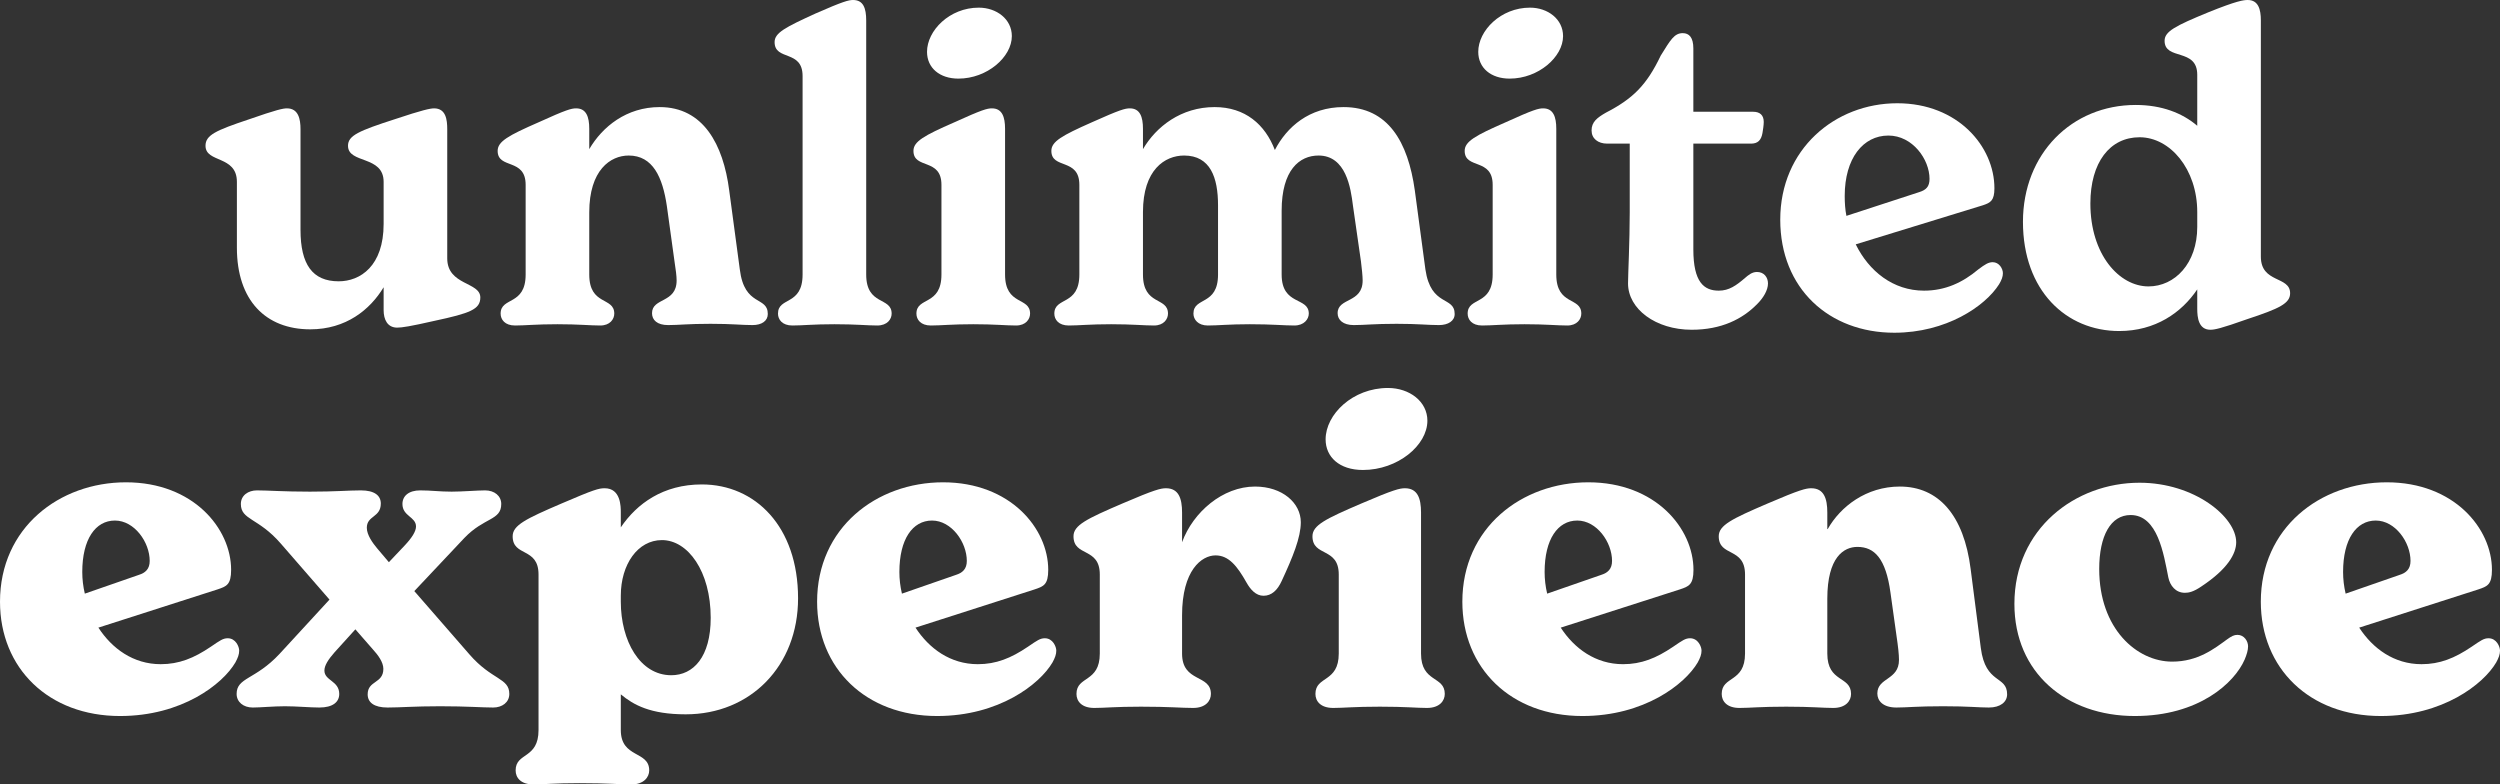
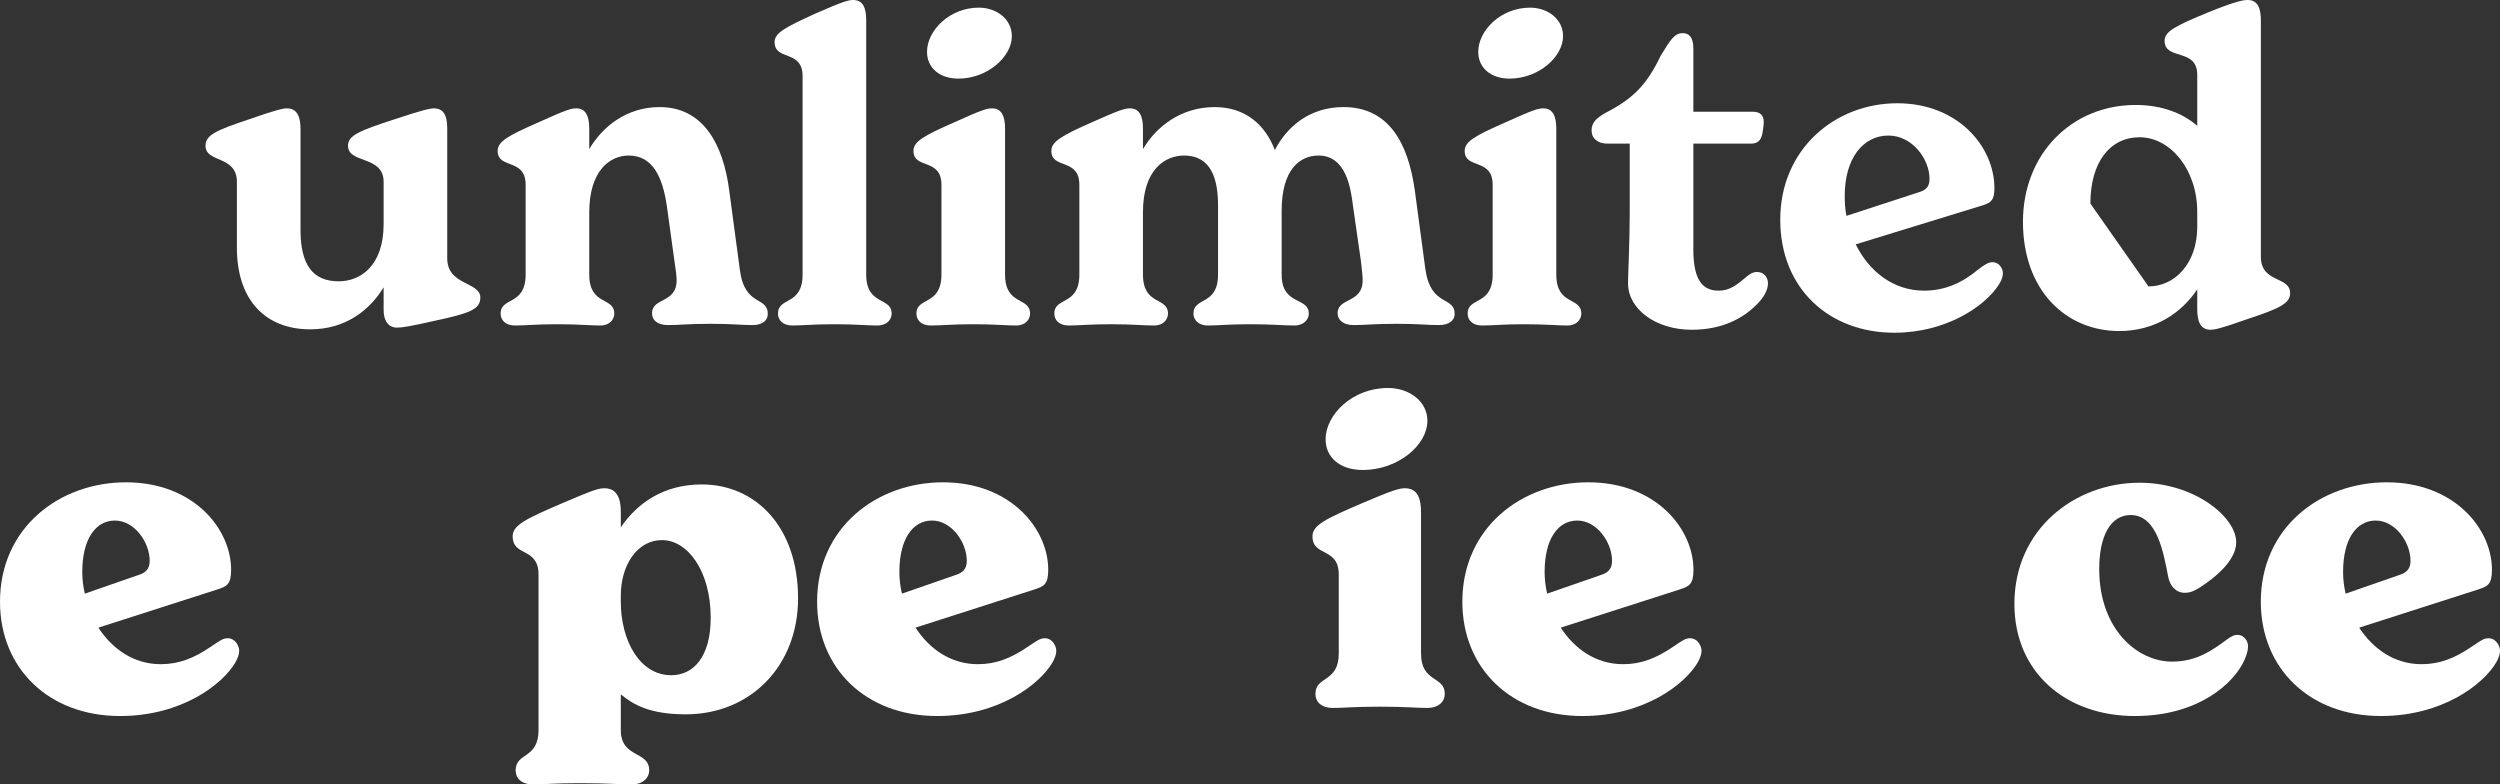
<svg xmlns="http://www.w3.org/2000/svg" width="392" height="123" viewBox="0 0 392 123" fill="none">
  <rect x="0" y="0" width="392" height="123" fill="#333333" stroke="none" />
  <path d="M35.709 100.079C36.972 100.079 37.504 101.412 37.504 102.011C37.504 102.611 37.304 103.144 36.906 103.877C34.911 107.275 28.527 112.272 18.819 112.272C7.647 112.272 0 104.81 0 94.349C0 82.755 9.309 75.626 19.749 75.626C30.322 75.626 36.24 82.888 36.24 89.352C36.24 91.684 35.509 91.95 34.113 92.417L15.427 98.413C17.555 101.678 20.88 104.144 25.202 104.144C28.061 104.144 30.389 103.211 33.049 101.412C34.512 100.412 34.977 100.079 35.709 100.079ZM18.02 81.622C14.962 81.622 12.9 84.554 12.9 89.685C12.9 90.817 13.033 91.95 13.299 93.083L21.744 90.151C22.808 89.818 23.473 89.218 23.473 87.952C23.473 85.021 21.079 81.622 18.02 81.622Z" fill="white" />
-   <path d="M73.609 102.611C77.133 106.676 79.86 106.276 79.86 108.808C79.86 110.14 78.729 110.94 77.333 110.94C75.604 110.94 73.21 110.74 69.021 110.74C64.964 110.74 62.77 110.94 60.775 110.94C58.647 110.94 57.65 110.14 57.65 108.874C57.65 106.676 60.11 107.209 60.11 104.876C60.11 103.81 59.246 102.678 58.514 101.878L55.721 98.68L52.463 102.278C51.466 103.411 50.867 104.343 50.867 105.143C50.867 106.742 53.194 106.742 53.194 108.808C53.194 110.074 52.197 110.94 50.069 110.94C48.673 110.94 46.478 110.74 44.683 110.74C42.888 110.74 40.826 110.94 39.629 110.94C38.166 110.94 37.102 110.074 37.102 108.808C37.102 106.209 40.028 106.609 43.819 102.544L51.665 94.016L44.018 85.221C40.494 81.156 37.767 81.556 37.767 79.024C37.767 77.691 38.898 76.892 40.294 76.892C42.023 76.892 44.417 77.091 48.606 77.091C52.663 77.091 54.591 76.892 56.586 76.892C58.714 76.892 59.711 77.691 59.711 78.957C59.711 81.156 57.517 80.823 57.517 82.755C57.517 83.888 58.448 85.154 59.113 85.953L60.975 88.152L63.435 85.554C64.632 84.288 65.23 83.288 65.23 82.555C65.23 81.023 63.102 80.956 63.102 79.024C63.102 77.758 64.1 76.892 65.895 76.892C67.624 76.892 68.888 77.091 70.816 77.091C72.478 77.091 74.872 76.892 76.069 76.892C77.532 76.892 78.596 77.758 78.596 79.024C78.596 81.622 75.936 81.089 72.811 84.354L64.964 92.683L73.609 102.611Z" fill="white" />
  <path d="M110.043 75.959C118.421 75.959 125.137 82.555 125.137 93.816C125.137 104.41 117.69 112.006 107.516 112.006C101.997 112.006 99.337 110.54 97.342 108.874V114.471C97.342 118.936 101.797 117.67 101.797 120.801C101.797 121.867 100.933 123 99.004 123C97.209 123 95.281 122.8 90.892 122.8C86.835 122.8 85.306 123 83.644 123C81.649 123 80.851 121.934 80.851 120.801C80.851 117.936 84.442 119.069 84.442 114.471V90.085C84.442 85.754 80.385 87.353 80.385 84.088C80.385 82.355 82.447 81.356 88.032 78.957C93.153 76.758 93.884 76.558 94.815 76.558C97.342 76.558 97.342 79.424 97.342 80.356V82.689C99.869 78.957 103.992 75.959 110.043 75.959ZM105.255 105.876C108.713 105.876 111.439 103.011 111.439 96.881C111.439 89.552 107.848 84.687 103.792 84.687C100.002 84.687 97.342 88.485 97.342 93.416V94.349C97.342 100.479 100.334 105.876 105.255 105.876Z" fill="white" />
  <path d="M163.831 100.079C165.094 100.079 165.626 101.412 165.626 102.011C165.626 102.611 165.427 103.144 165.028 103.877C163.033 107.275 156.649 112.272 146.941 112.272C135.77 112.272 128.122 104.81 128.122 94.349C128.122 82.755 137.432 75.626 147.872 75.626C158.445 75.626 164.363 82.888 164.363 89.352C164.363 91.684 163.632 91.95 162.235 92.417L143.55 98.413C145.678 101.678 149.002 104.144 153.325 104.144C156.184 104.144 158.511 103.211 161.171 101.412C162.634 100.412 163.1 100.079 163.831 100.079ZM146.143 81.622C143.084 81.622 141.023 84.554 141.023 89.685C141.023 90.817 141.156 91.95 141.422 93.083L149.867 90.151C150.931 89.818 151.596 89.218 151.596 87.952C151.596 85.021 149.202 81.622 146.143 81.622Z" fill="white" />
-   <path d="M196.786 76.292C201.108 76.292 203.967 78.891 203.967 81.889C203.967 84.288 202.704 87.353 200.975 91.084C200.31 92.55 199.379 93.416 198.116 93.416C196.919 93.416 196.054 92.417 195.456 91.35C193.993 88.752 192.663 87.086 190.602 87.086C188.407 87.086 185.348 89.418 185.348 96.481V102.478C185.348 107.075 189.87 105.676 189.87 108.808C189.87 109.874 189.072 111.006 187.077 111.006C185.215 111.006 183.42 110.807 178.898 110.807C174.842 110.807 173.246 111.006 171.584 111.006C169.589 111.006 168.791 109.94 168.791 108.808C168.791 105.943 172.448 107.075 172.448 102.478V90.085C172.448 85.754 168.325 87.353 168.325 84.088C168.325 82.355 170.387 81.356 175.972 78.957C181.093 76.758 182.024 76.558 182.822 76.558C184.816 76.558 185.348 78.158 185.348 80.356V85.021C187.077 80.29 191.732 76.292 196.786 76.292Z" fill="white" />
  <path d="M213.708 73.693C209.984 73.693 207.856 71.628 207.856 68.896C207.856 64.965 212.112 60.834 217.631 60.834C221.022 60.834 223.815 62.966 223.815 65.964C223.815 69.829 219.16 73.693 213.708 73.693ZM209.053 111.006C207.058 111.006 206.26 109.94 206.26 108.808C206.26 105.943 209.917 107.075 209.917 102.478V90.085C209.917 85.754 205.794 87.353 205.794 84.088C205.794 82.355 207.856 81.356 213.442 78.957C218.562 76.758 219.493 76.558 220.291 76.558C222.286 76.558 222.818 78.158 222.818 80.356V102.478C222.818 107.075 226.541 105.943 226.541 108.808C226.541 109.874 225.743 111.006 223.749 111.006C222.086 111.006 220.424 110.807 216.367 110.807C212.311 110.807 210.715 111.006 209.053 111.006Z" fill="white" />
  <path d="M265.004 100.079C266.268 100.079 266.8 101.412 266.8 102.011C266.8 102.611 266.6 103.144 266.201 103.877C264.206 107.275 257.823 112.272 248.114 112.272C236.943 112.272 229.296 104.81 229.296 94.349C229.296 82.755 238.605 75.626 249.045 75.626C259.618 75.626 265.536 82.888 265.536 89.352C265.536 91.684 264.805 91.95 263.408 92.417L244.723 98.413C246.851 101.678 250.176 104.144 254.498 104.144C257.357 104.144 259.685 103.211 262.344 101.412C263.807 100.412 264.273 100.079 265.004 100.079ZM247.316 81.622C244.257 81.622 242.196 84.554 242.196 89.685C242.196 90.817 242.329 91.95 242.595 93.083L251.04 90.151C252.104 89.818 252.769 89.218 252.769 87.952C252.769 85.021 250.375 81.622 247.316 81.622Z" fill="white" />
-   <path d="M310.593 101.612C311.325 107.342 314.716 105.876 314.716 108.874C314.716 110.074 313.652 110.94 311.857 110.94C310.194 110.94 308.731 110.74 304.675 110.74C300.552 110.74 299.023 110.94 297.361 110.94C295.233 110.94 294.368 109.874 294.368 108.741C294.368 106.209 297.76 106.676 297.76 103.477C297.76 102.611 297.627 101.412 297.361 99.613L296.43 92.95C295.698 87.552 293.903 85.754 291.243 85.754C289.115 85.754 286.522 87.353 286.522 93.882V102.478C286.522 107.075 290.245 105.943 290.245 108.808C290.245 109.874 289.447 111.006 287.453 111.006C285.79 111.006 284.128 110.807 280.071 110.807C276.015 110.807 274.419 111.006 272.757 111.006C270.762 111.006 269.964 109.94 269.964 108.808C269.964 105.943 273.621 107.075 273.621 102.478V90.085C273.621 85.754 269.499 87.353 269.499 84.088C269.499 82.355 271.56 81.356 277.146 78.957C282.266 76.758 283.197 76.558 283.995 76.558C285.99 76.558 286.522 78.158 286.522 80.356V82.955H286.588C288.583 79.424 292.639 76.292 297.893 76.292C303.944 76.292 307.933 80.756 308.997 89.218L310.593 101.612Z" fill="white" />
  <path d="M334.743 112.272C323.971 112.272 315.858 105.476 315.858 94.682C315.858 82.888 325.433 75.692 335.474 75.692C344.119 75.692 350.636 81.089 350.636 85.021C350.636 86.82 349.306 89.218 345.183 91.95C343.919 92.816 343.188 92.95 342.59 92.95C341.127 92.95 340.262 91.817 339.996 90.551C339.265 86.886 338.334 80.756 334.078 80.756C330.953 80.756 329.157 84.021 329.157 89.218C329.157 98.613 335.075 103.744 340.595 103.744C344.651 103.744 347.244 101.678 349.173 100.279C349.904 99.746 350.303 99.546 350.835 99.546C351.899 99.546 352.497 100.546 352.497 101.345C352.497 101.945 352.298 102.611 351.966 103.411C350.37 107.075 344.784 112.272 334.743 112.272Z" fill="white" />
  <path d="M390.205 100.079C391.468 100.079 392 101.412 392 102.011C392 102.611 391.801 103.144 391.402 103.877C389.407 107.275 383.023 112.272 373.315 112.272C362.143 112.272 354.496 104.81 354.496 94.349C354.496 82.755 363.806 75.626 374.245 75.626C384.818 75.626 390.737 82.888 390.737 89.352C390.737 91.684 390.005 91.95 388.609 92.417L369.923 98.413C372.051 101.678 375.376 104.144 379.698 104.144C382.558 104.144 384.885 103.211 387.545 101.412C389.008 100.412 389.473 100.079 390.205 100.079ZM372.517 81.622C369.458 81.622 367.396 84.554 367.396 89.685C367.396 90.817 367.529 91.95 367.795 93.083L376.24 90.151C377.304 89.818 377.969 89.218 377.969 87.952C377.969 85.021 375.575 81.622 372.517 81.622Z" fill="white" />
  <path d="M70.127 40.511C70.127 44.776 75.314 44.176 75.314 46.641C75.314 48.507 73.718 49.107 68.133 50.306C64.342 51.172 63.012 51.372 62.281 51.372C60.752 51.372 60.153 50.106 60.153 48.64V45.042C58.025 48.574 54.235 51.639 48.649 51.639C41.667 51.639 37.145 47.108 37.145 38.846V28.518C37.145 24.32 32.224 25.586 32.224 22.854C32.224 21.189 33.82 20.456 39.007 18.723C43.396 17.191 44.393 16.991 44.992 16.991C46.787 16.991 47.12 18.657 47.12 20.256V36.047C47.12 41.444 48.982 44.109 53.104 44.109C56.496 44.109 60.153 41.711 60.153 35.114V28.518C60.153 24.32 54.567 25.719 54.567 22.854C54.567 21.255 56.23 20.522 62.015 18.657C66.204 17.257 67.468 16.991 68.066 16.991C69.928 16.991 70.127 18.79 70.127 20.256V40.511Z" fill="white" />
  <path d="M116.002 42.244C116.733 48.174 120.39 46.375 120.39 49.24C120.39 50.306 119.46 50.972 117.997 50.972C116.268 50.972 114.871 50.773 111.413 50.773C107.823 50.773 106.493 50.972 104.764 50.972C103.035 50.972 102.237 50.173 102.237 49.107C102.237 46.641 106.094 47.574 106.094 43.976C106.094 43.31 105.961 42.244 105.761 40.978L104.564 32.316C103.899 27.785 102.37 24.387 98.58 24.387C95.72 24.387 92.395 26.652 92.395 33.315V43.043C92.395 47.974 96.319 46.508 96.319 49.173C96.319 50.039 95.654 51.039 94.124 51.039C92.528 51.039 90.733 50.839 87.408 50.839C84.083 50.839 82.355 51.039 80.759 51.039C79.163 51.039 78.498 50.106 78.498 49.173C78.498 46.508 82.421 47.974 82.421 43.043V28.984C82.421 24.72 78.032 26.586 78.032 23.654C78.032 22.188 79.695 21.255 84.416 19.19C88.805 17.191 89.603 16.991 90.334 16.991C91.93 16.991 92.395 18.323 92.395 20.189V23.387C94.457 19.856 98.247 16.791 103.434 16.791C110.283 16.791 113.408 22.654 114.339 29.851L116.002 42.244Z" fill="white" />
  <path d="M124.25 51.039C122.654 51.039 121.989 50.106 121.989 49.173C121.989 46.508 125.846 47.974 125.846 43.043V11.927C125.846 7.729 121.457 9.595 121.457 6.596C121.457 5.131 123.186 4.264 127.841 2.132C132.229 0.2 133.094 0 133.759 0C135.355 0 135.82 1.266 135.82 3.198V43.043C135.82 47.974 139.81 46.508 139.81 49.173C139.81 50.039 139.145 51.039 137.549 51.039C136.02 51.039 134.224 50.839 130.833 50.839C127.508 50.839 125.846 51.039 124.25 51.039Z" fill="white" />
  <path d="M150.279 12.327C147.353 12.327 145.358 10.661 145.358 8.129C145.358 4.797 148.882 1.199 153.47 1.199C156.263 1.199 158.657 2.998 158.657 5.664C158.657 8.928 154.8 12.327 150.279 12.327ZM145.956 51.039C144.36 51.039 143.695 50.106 143.695 49.173C143.695 46.508 147.619 47.974 147.619 43.043V28.984C147.619 24.72 143.23 26.586 143.23 23.654C143.23 22.188 144.892 21.255 149.614 19.19C154.002 17.191 154.8 16.991 155.532 16.991C157.128 16.991 157.593 18.323 157.593 20.189V43.043C157.593 47.974 161.516 46.508 161.516 49.173C161.516 50.039 160.851 51.039 159.322 51.039C157.726 51.039 155.931 50.839 152.606 50.839C149.281 50.839 147.552 51.039 145.956 51.039Z" fill="white" />
  <path d="M223.504 42.244C224.369 48.174 228.092 46.375 228.092 49.24C228.092 50.306 227.095 50.972 225.632 50.972C223.837 50.972 222.44 50.773 218.982 50.773C215.392 50.773 214.062 50.972 212.266 50.972C210.604 50.972 209.739 50.173 209.739 49.107C209.739 46.641 213.663 47.574 213.663 43.976C213.663 43.31 213.53 42.044 213.397 40.978L212.133 32.183C211.801 29.517 211.069 24.387 206.747 24.387C203.755 24.387 200.962 26.652 200.962 33.049V43.043C200.962 47.974 205.218 46.508 205.218 49.173C205.218 50.039 204.486 51.039 202.957 51.039C201.294 51.039 199.499 50.839 195.975 50.839C192.716 50.839 190.987 51.039 189.391 51.039C187.862 51.039 187.131 50.106 187.131 49.173C187.131 46.508 190.987 47.974 190.987 43.043V32.183C190.987 27.852 189.79 24.387 185.668 24.387C182.675 24.387 179.217 26.586 179.217 33.249V43.043C179.217 47.974 183.141 46.508 183.141 49.173C183.141 50.039 182.476 51.039 180.946 51.039C179.35 51.039 177.555 50.839 174.23 50.839C170.905 50.839 169.176 51.039 167.581 51.039C165.985 51.039 165.32 50.106 165.32 49.173C165.32 46.508 169.243 47.974 169.243 43.043V28.984C169.243 24.72 164.854 26.586 164.854 23.654C164.854 22.188 166.517 21.255 171.171 19.19C175.627 17.191 176.425 16.991 177.156 16.991C178.752 16.991 179.217 18.323 179.217 20.189V23.387C181.279 19.856 185.202 16.791 190.455 16.791C195.243 16.791 198.368 19.523 199.898 23.521C201.76 19.922 205.284 16.791 210.67 16.791C217.652 16.791 220.778 22.255 221.842 29.851L223.504 42.244Z" fill="white" />
  <path d="M236.711 12.327C233.785 12.327 231.79 10.661 231.79 8.129C231.79 4.797 235.314 1.199 239.903 1.199C242.696 1.199 245.089 2.998 245.089 5.664C245.089 8.928 241.233 12.327 236.711 12.327ZM232.389 51.039C230.793 51.039 230.128 50.106 230.128 49.173C230.128 46.508 234.051 47.974 234.051 43.043V28.984C234.051 24.72 229.662 26.586 229.662 23.654C229.662 22.188 231.325 21.255 236.046 19.19C240.435 17.191 241.233 16.991 241.964 16.991C243.56 16.991 244.025 18.323 244.025 20.189V43.043C244.025 47.974 247.949 46.508 247.949 49.173C247.949 50.039 247.284 51.039 245.754 51.039C244.158 51.039 242.363 50.839 239.038 50.839C235.713 50.839 233.985 51.039 232.389 51.039Z" fill="white" />
  <path d="M275.491 42.644C276.622 42.644 277.22 43.51 277.22 44.443C277.22 45.509 276.489 46.708 275.558 47.641C273.23 50.039 269.906 51.705 265.251 51.705C259.599 51.705 255.276 48.44 255.276 44.443C255.276 43.043 255.542 37.913 255.542 33.315V22.521H252.018C250.555 22.521 249.558 21.722 249.558 20.456C249.558 19.123 250.422 18.457 251.819 17.657C256.074 15.458 258.202 13.326 260.397 8.729C261.926 6.263 262.524 5.197 263.854 5.197C264.852 5.197 265.517 5.863 265.517 7.596V17.524H274.893C275.957 17.524 276.555 18.057 276.555 19.123C276.555 19.656 276.422 20.456 276.356 20.855C276.156 21.988 275.624 22.521 274.56 22.521H265.517V39.112C265.517 44.243 267.179 45.575 269.507 45.575C271.103 45.575 272.233 44.776 273.629 43.576C274.095 43.177 274.693 42.644 275.491 42.644Z" fill="white" />
  <path d="M312.458 41.111C313.456 41.111 314.054 42.111 314.054 42.843C314.054 43.377 313.854 43.91 313.456 44.576C311.261 48.041 305.143 52.172 297.031 52.172C286.79 52.172 279.143 45.242 279.143 34.448C279.143 23.387 287.721 16.191 297.496 16.191C307.005 16.191 312.724 22.988 312.724 29.517C312.724 31.45 312.126 31.783 310.929 32.183L290.98 38.313C293.041 42.51 296.831 45.575 301.686 45.575C305.01 45.575 307.737 44.309 310.197 42.244C311.261 41.444 311.793 41.111 312.458 41.111ZM296.1 21.255C292.11 21.255 289.251 24.853 289.251 30.717C289.251 31.783 289.317 32.849 289.517 33.848L300.954 30.117C302.018 29.784 302.55 29.251 302.55 28.052C302.55 24.986 299.89 21.255 296.1 21.255Z" fill="white" />
-   <path d="M354.503 40.245C354.503 44.443 359.091 43.243 359.091 45.975C359.091 47.574 357.429 48.374 352.375 50.039C348.252 51.505 347.255 51.705 346.59 51.705C344.728 51.705 344.529 49.773 344.529 48.44V45.375C342.068 49.04 337.945 51.905 332.293 51.905C323.981 51.905 317.199 45.575 317.199 34.781C317.199 24.12 324.846 16.458 334.887 16.458C338.943 16.458 342.201 17.724 344.529 19.723V11.727C344.529 7.463 339.408 9.528 339.408 6.397C339.408 4.931 341.071 4.064 346.257 1.932C350.713 0.133 351.777 0 352.442 0C354.104 0 354.503 1.466 354.503 3.198V40.245ZM336.882 44.909C341.004 44.909 344.529 41.311 344.529 35.581V33.249C344.529 26.519 340.273 21.522 335.485 21.522C330.83 21.522 327.771 25.453 327.771 31.916C327.771 39.912 332.293 44.909 336.882 44.909Z" fill="white" />
+   <path d="M354.503 40.245C354.503 44.443 359.091 43.243 359.091 45.975C359.091 47.574 357.429 48.374 352.375 50.039C348.252 51.505 347.255 51.705 346.59 51.705C344.728 51.705 344.529 49.773 344.529 48.44V45.375C342.068 49.04 337.945 51.905 332.293 51.905C323.981 51.905 317.199 45.575 317.199 34.781C317.199 24.12 324.846 16.458 334.887 16.458C338.943 16.458 342.201 17.724 344.529 19.723V11.727C344.529 7.463 339.408 9.528 339.408 6.397C339.408 4.931 341.071 4.064 346.257 1.932C350.713 0.133 351.777 0 352.442 0C354.104 0 354.503 1.466 354.503 3.198V40.245ZM336.882 44.909C341.004 44.909 344.529 41.311 344.529 35.581V33.249C344.529 26.519 340.273 21.522 335.485 21.522C330.83 21.522 327.771 25.453 327.771 31.916Z" fill="white" />
</svg>